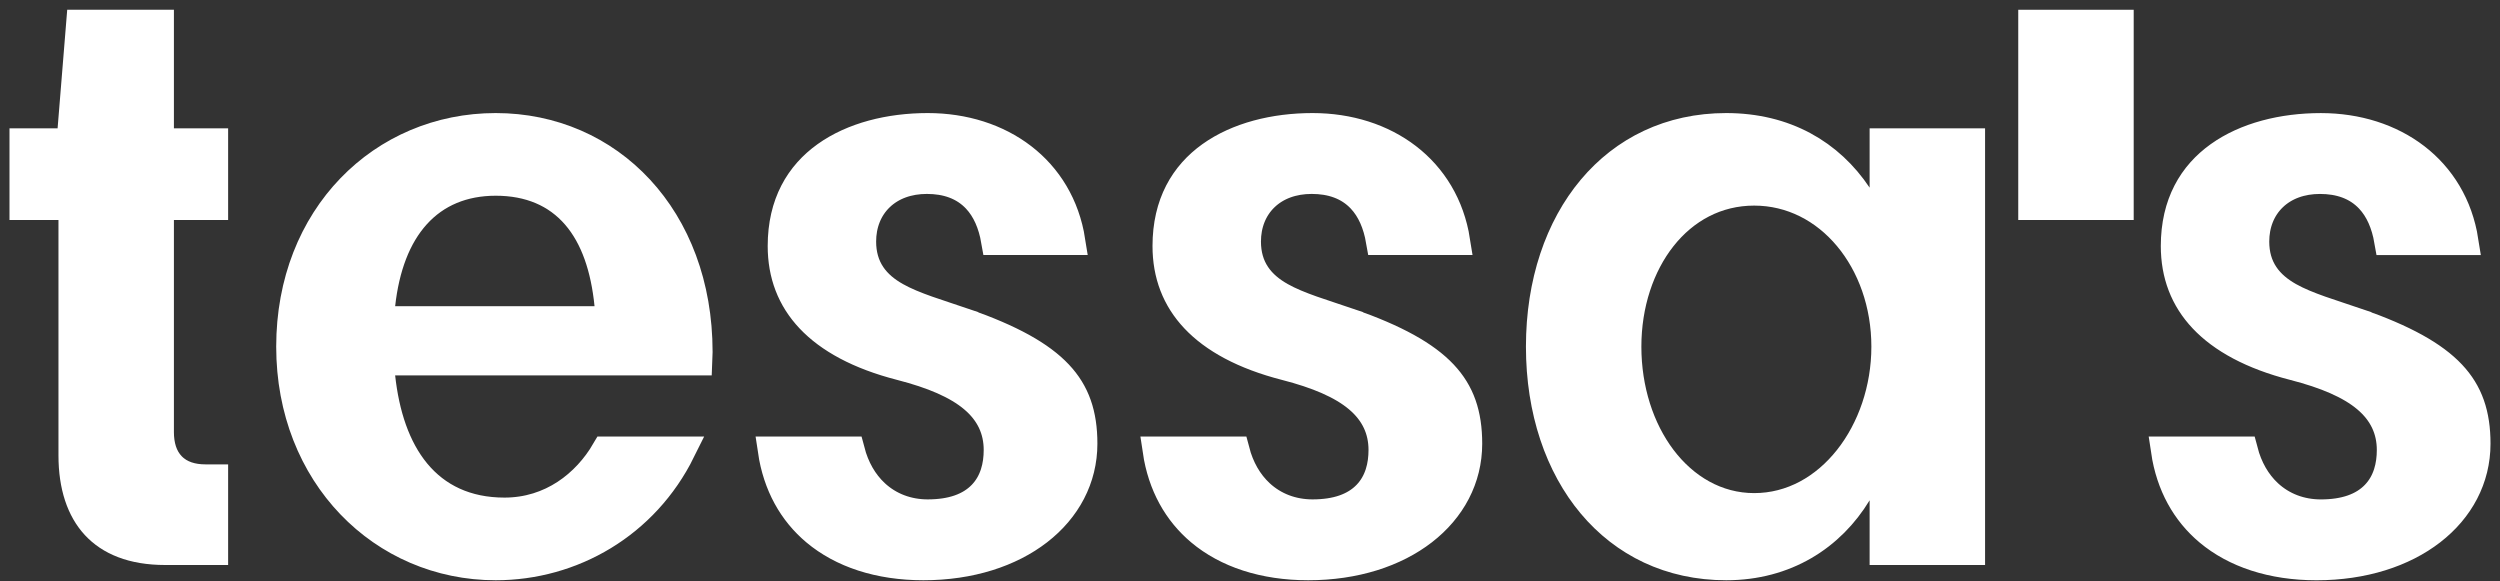
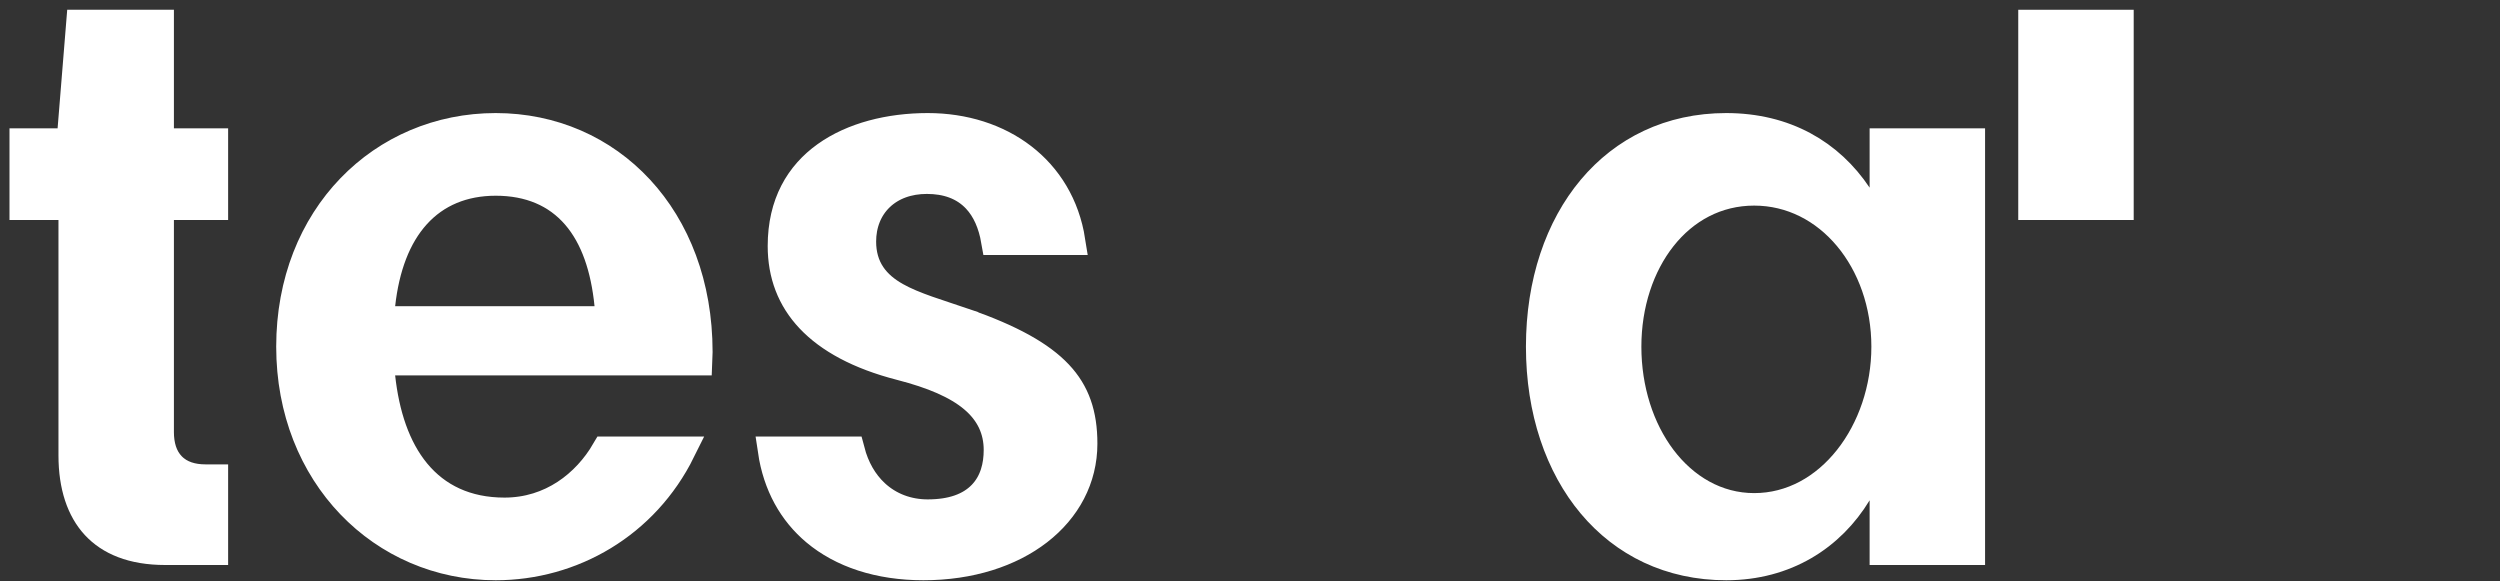
<svg xmlns="http://www.w3.org/2000/svg" fill="none" viewBox="0 0 469 109" height="109" width="469">
  <rect x="0" y="0" width="469" height="109" fill="#333333" stroke="none" />
  <g clip-path="url(#clip0_3772_781)">
    <path stroke-width="5.33" stroke="white" fill="white" d="M29.96 4.497V26.745H40.132V38.607H29.96V81.049C29.96 83.464 30.547 85.769 32.191 87.459C33.849 89.162 36.133 89.781 38.531 89.781H40.132V103.329H30.984C24.803 103.329 20.583 101.487 17.885 98.578C15.156 95.636 13.634 91.227 13.634 85.432V38.607H4.446V26.745H13.262L13.461 24.296L15.067 4.497H29.96Z" />
    <path stroke-width="5.33" stroke="white" fill="white" d="M92.996 23.876C114.288 23.876 131.001 40.835 131.018 66.007L130.952 67.762H71.156L71.48 70.717C72.249 77.745 74.287 84.048 78.083 88.642C81.964 93.338 87.495 96.014 94.637 96.014C103.422 96.014 109.964 90.805 113.611 84.553H127.81C120.952 98.412 107.308 106.19 92.996 106.19C71.771 106.19 54.481 89.122 54.481 65.033C54.481 40.621 71.758 23.876 92.996 23.876ZM92.996 34.053C86.916 34.053 81.818 36.164 78.078 40.304C74.401 44.374 72.256 50.159 71.481 57.155L71.152 60.113H114.479L114.187 57.184C113.501 50.319 111.586 44.525 108.035 40.411C104.402 36.202 99.313 34.053 92.996 34.053Z" />
    <path stroke-width="5.33" stroke="white" fill="white" d="M174.043 23.876C187.7 23.876 198.838 31.833 200.938 45.177H186.724C186.167 41.985 185.036 39.308 183.161 37.315C180.764 34.766 177.518 33.716 173.879 33.716C170.361 33.716 167.278 34.829 165.058 36.968C162.832 39.111 161.698 42.07 161.698 45.313C161.698 47.715 162.293 49.793 163.482 51.568C164.649 53.309 166.272 54.584 168.052 55.595C171.453 57.526 176.214 58.874 180.876 60.47V60.471C189.689 63.544 195.229 66.657 198.579 70.211C201.809 73.637 203.206 77.691 203.206 83.236C203.206 96.325 190.82 106.19 173.223 106.19C164.85 106.19 157.911 103.844 152.992 99.715C148.709 96.119 145.795 91.038 144.835 84.553H159.568C160.422 87.821 161.987 90.555 164.169 92.583C166.849 95.075 170.301 96.351 174.043 96.351C178.506 96.35 181.94 95.175 184.229 92.794C186.498 90.433 187.207 87.336 187.207 84.416C187.207 80.662 185.738 77.392 182.565 74.728C179.53 72.178 175.015 70.243 168.964 68.689C161.076 66.663 155.515 63.57 151.945 59.79C148.422 56.06 146.685 51.503 146.685 46.156C146.685 38.175 149.996 32.742 154.923 29.214C159.961 25.606 166.87 23.876 174.043 23.876Z" />
-     <path stroke-width="5.33" stroke="white" fill="white" d="M246.234 23.876C259.892 23.876 271.029 31.833 273.13 45.177H258.915C258.358 41.985 257.227 39.308 255.353 37.315C252.956 34.766 249.709 33.716 246.07 33.716C242.553 33.716 239.469 34.829 237.249 36.968C235.024 39.111 233.89 42.07 233.89 45.313C233.89 47.715 234.484 49.793 235.674 51.568C236.841 53.309 238.463 54.584 240.243 55.595C243.644 57.526 248.406 58.874 253.067 60.47V60.471C261.88 63.544 267.42 66.657 270.771 70.211C274 73.637 275.397 77.691 275.397 83.236C275.397 96.325 263.011 106.19 245.414 106.19C237.042 106.19 230.102 103.844 225.184 99.715C220.901 96.119 217.986 91.038 217.026 84.553H231.76C232.613 87.821 234.178 90.555 236.36 92.583C239.041 95.075 242.492 96.351 246.234 96.351C250.698 96.35 254.131 95.175 256.42 92.794C258.689 90.433 259.398 87.336 259.398 84.416C259.398 80.662 257.93 77.392 254.757 74.728C251.721 72.178 247.206 70.243 241.155 68.689C233.268 66.663 227.706 63.57 224.137 59.79C220.614 56.06 218.876 51.503 218.876 46.156C218.876 38.175 222.188 32.742 227.114 29.214C232.152 25.606 239.061 23.876 246.234 23.876Z" />
    <path stroke-width="5.33" stroke="white" fill="white" d="M323.836 23.876C334.915 23.876 343.273 28.819 348.525 36.681L353.406 43.986V26.741H369.733V103.325H353.406V84.316L348.463 92.474C343.503 100.657 334.99 106.19 323.836 106.19C313.31 106.19 304.662 101.867 298.602 94.648C292.51 87.392 288.931 77.077 288.931 65.033C288.931 52.99 292.51 42.674 298.602 35.418C304.662 28.199 313.31 23.876 323.836 23.876ZM329.086 35.906C314.939 35.906 305.257 49.16 305.257 65.033C305.257 73.046 307.663 80.495 311.825 86.002C316.001 91.527 322.025 95.171 329.086 95.171C343.231 95.171 353.734 80.909 353.734 65.033C353.734 49.017 343.116 35.906 329.086 35.906Z" />
    <path stroke-width="5.33" stroke="white" fill="white" d="M397.616 4.497V38.607H381.29V4.497H397.616Z" />
-     <path stroke-width="5.33" stroke="white" fill="white" d="M435.391 23.88C449.048 23.88 460.185 31.837 462.286 45.181H448.071C447.514 41.989 446.384 39.312 444.509 37.318C442.112 34.77 438.865 33.72 435.227 33.72C431.709 33.72 428.626 34.833 426.405 36.972C424.18 39.115 423.046 42.074 423.046 45.317C423.046 47.718 423.64 49.797 424.83 51.572C425.997 53.313 427.62 54.588 429.399 55.599C432.801 57.529 437.562 58.878 442.224 60.474V60.475C451.037 63.548 456.576 66.661 459.927 70.215C463.157 73.641 464.554 77.695 464.554 83.24C464.554 96.329 452.167 106.194 434.57 106.194C426.198 106.194 419.259 103.848 414.34 99.719C410.057 96.123 407.142 91.041 406.183 84.557H420.916C421.769 87.825 423.335 90.559 425.517 92.587C428.197 95.078 431.649 96.355 435.391 96.355C439.854 96.355 443.288 95.179 445.576 92.798C447.845 90.437 448.555 87.34 448.555 84.42C448.555 80.665 447.086 77.396 443.913 74.731C440.878 72.182 436.363 70.246 430.312 68.692C422.424 66.666 416.863 63.574 413.293 59.794C409.77 56.064 408.032 51.507 408.032 46.16C408.032 38.178 411.344 32.746 416.271 29.218C421.308 25.61 428.218 23.88 435.391 23.88Z" />
  </g>
  <defs>
    <clipPath id="clip0_3772_781">
      <rect fill="white" height="108.912" width="469" />
    </clipPath>
  </defs>
</svg>